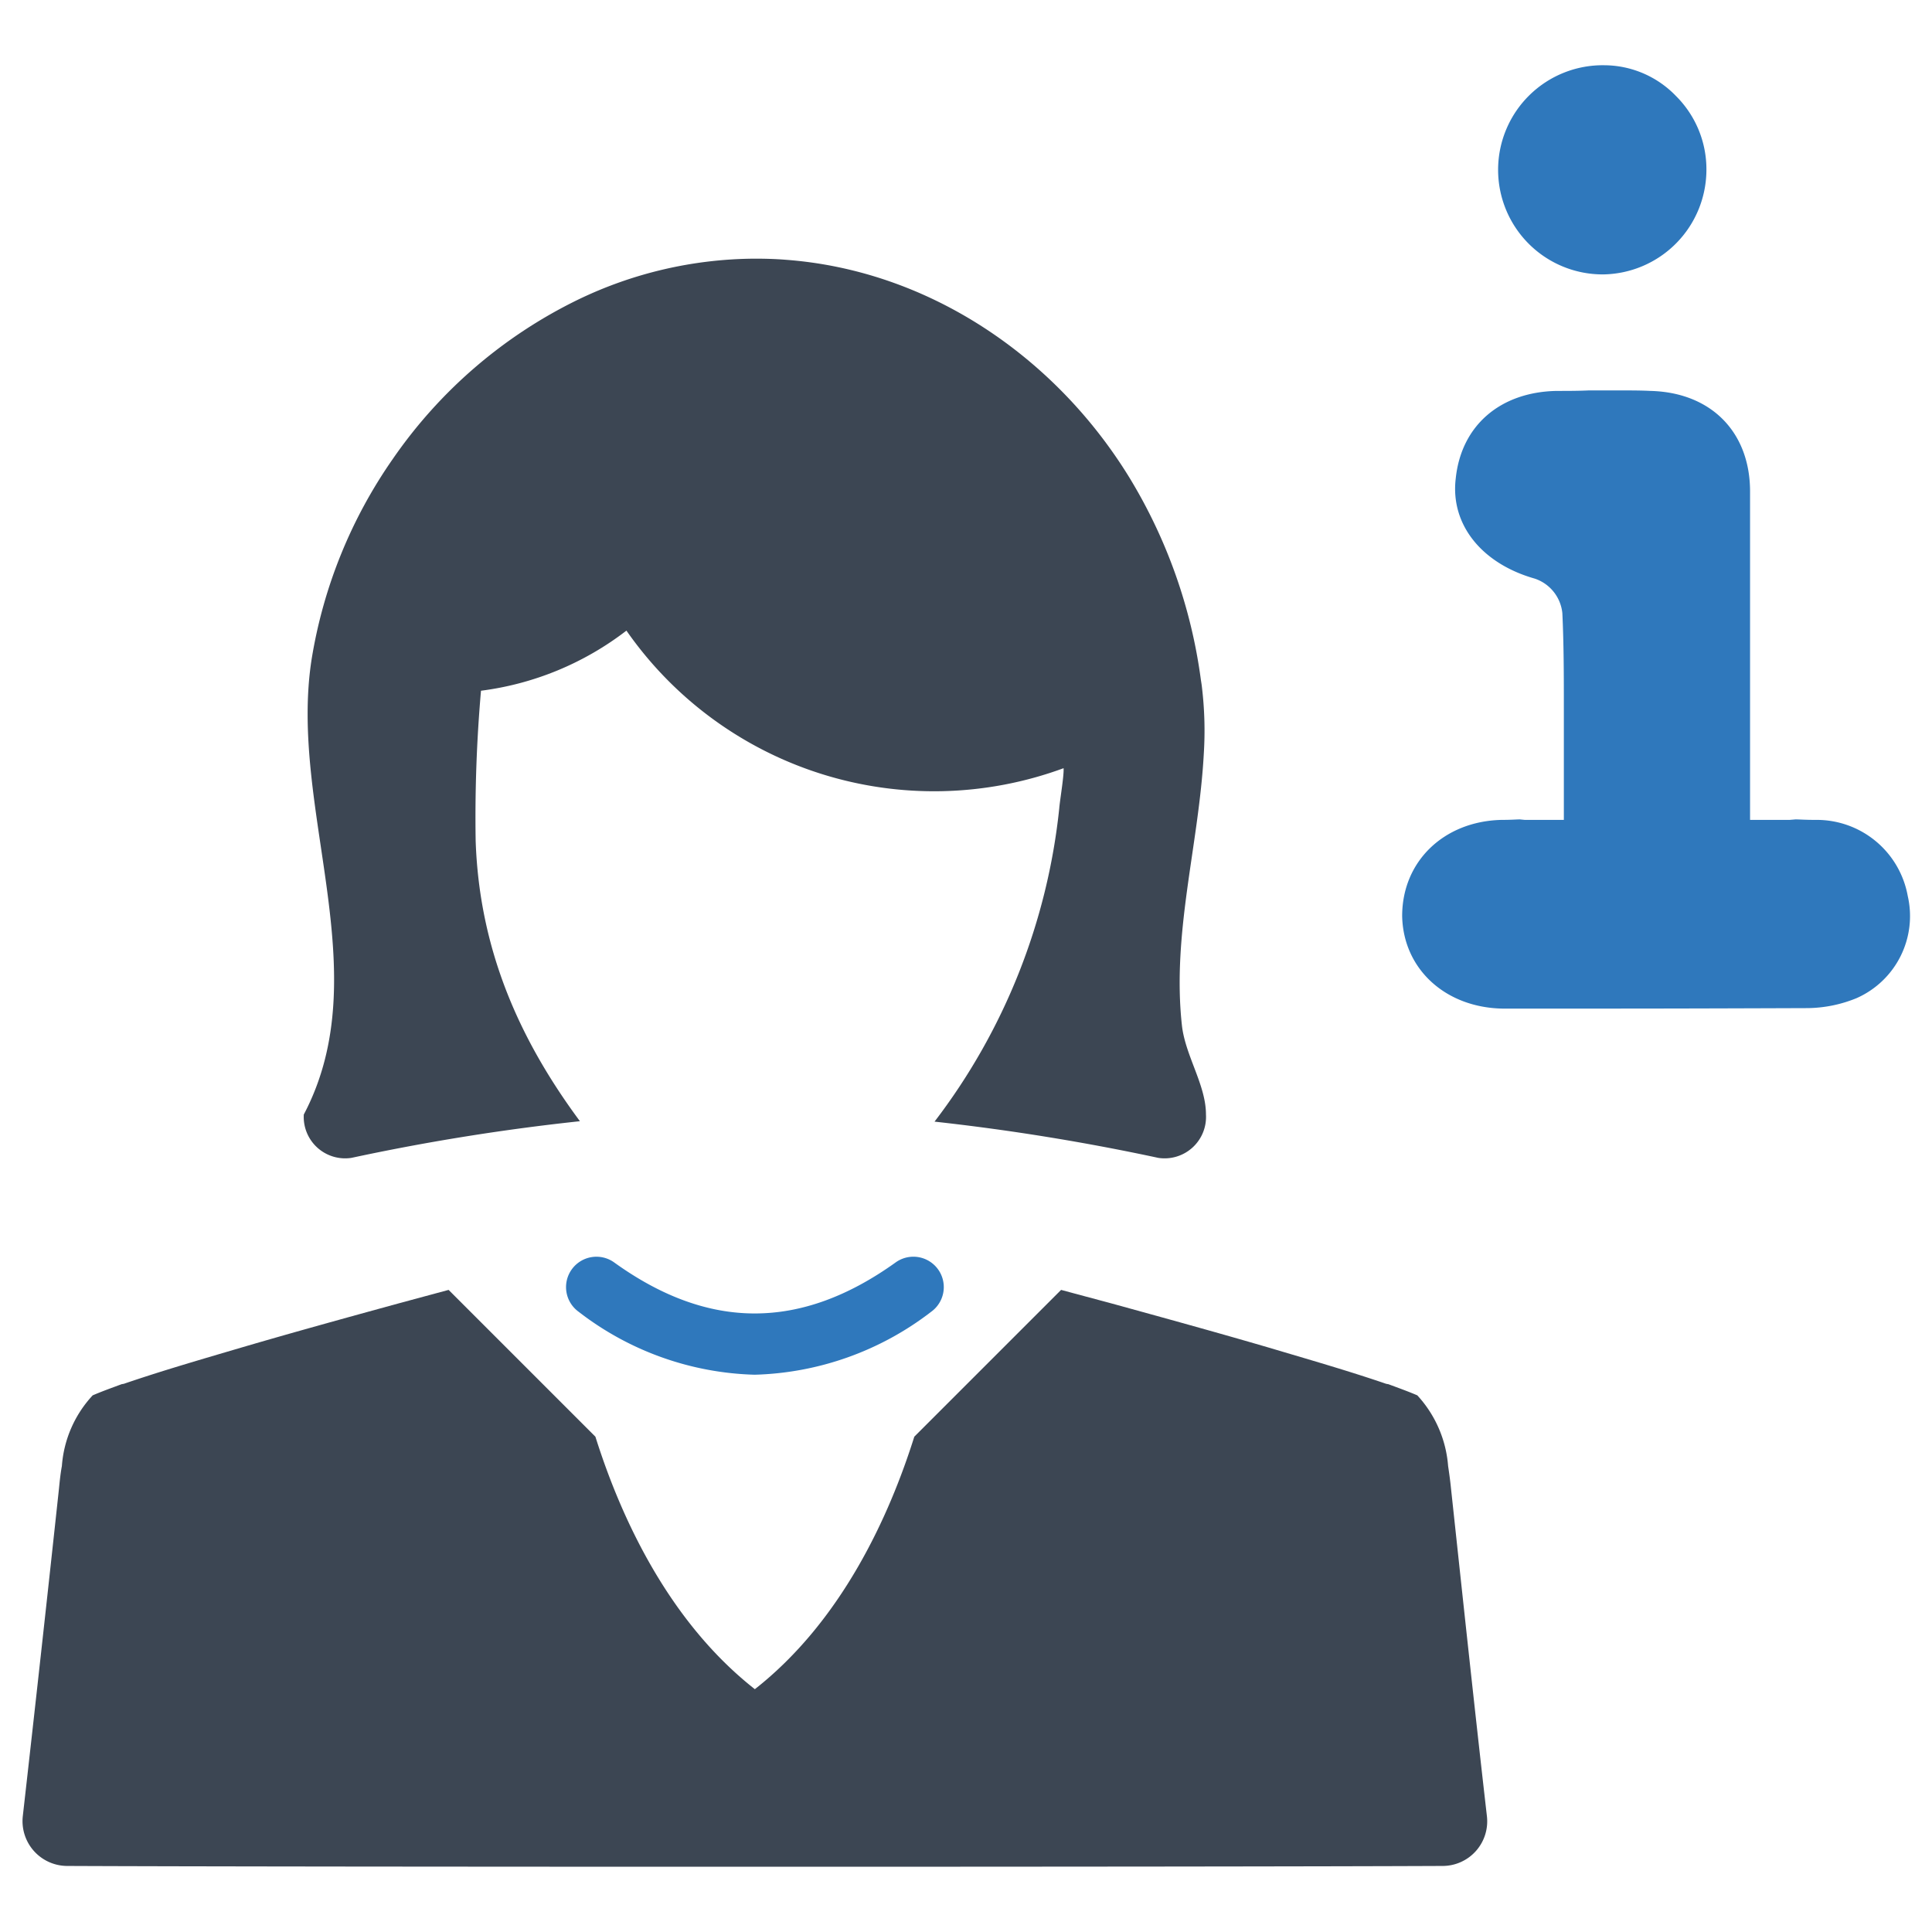
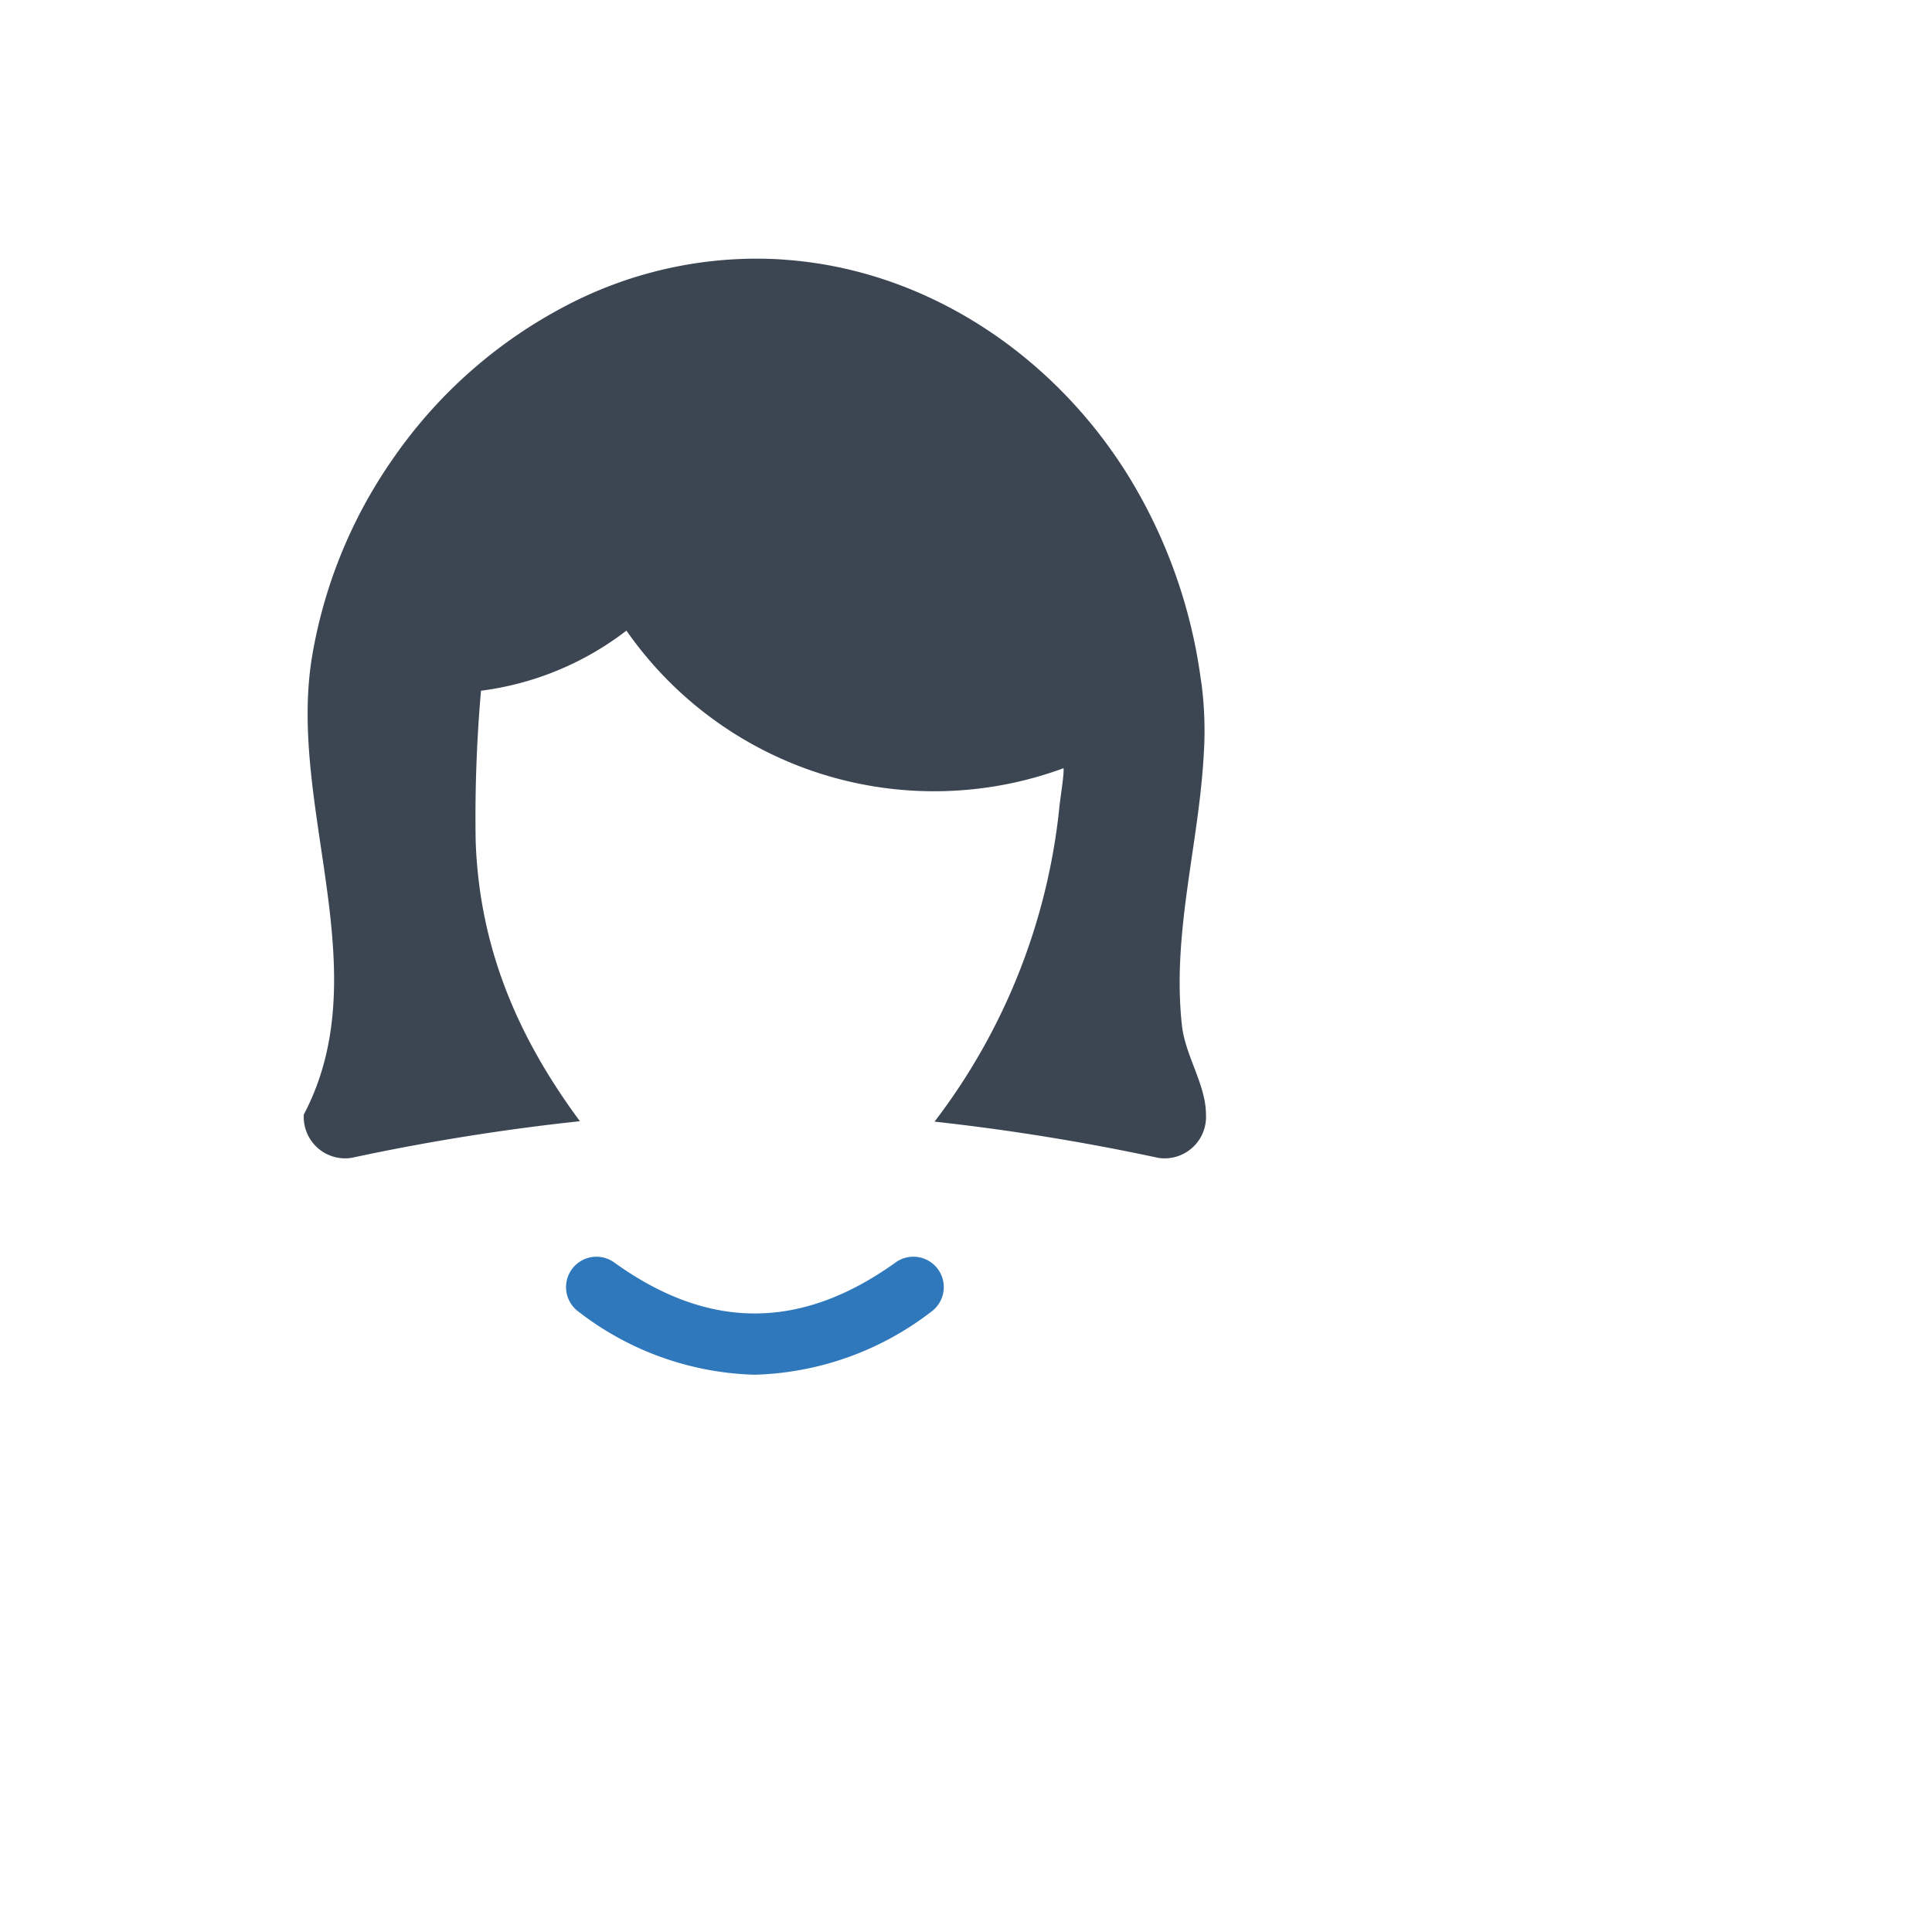
<svg xmlns="http://www.w3.org/2000/svg" id="Layer_1" data-name="Layer 1" viewBox="0 0 128 128">
  <defs>
    <style>.cls-1{fill:#2f78bc;}.cls-2{fill:#3c4653;}</style>
  </defs>
-   <path class="cls-1" d="M106.212,18.18a6.94,6.94,0,0,0,6.842-6.871,6.84,6.84,0,0,0-2.013-4.945,6.625,6.625,0,0,0-4.744-2.041,6.929,6.929,0,1,0-.086,13.857Z" />
-   <path class="cls-1" d="M126.393,59.361a6.128,6.128,0,0,0-6.102-5.041c-.73,0-1.094-.033-1.327-.033l-.398.033h-2.62V32.565c0-3.946-2.587-6.566-6.6-6.666-.663-.033-1.36-.033-2.023-.033H105.268c-.696.033-1.426.033-2.123.033-3.748.066-6.334,2.288-6.699,5.804-.365,3.051,1.724,5.638,5.24,6.633a2.698,2.698,0,0,1,1.824,2.288c.099,2.089.099,4.245.099,6.301v7.395h-2.587l-.332-.033c-.199,0-.53.033-1.227.033-3.814.1-6.566,2.753-6.566,6.368.066,3.515,2.885,6.102,6.732,6.135,9.087,0,11.043,0,20.13-.033a8.759,8.759,0,0,0,3.25-.663A5.944,5.944,0,0,0,126.393,59.361Z" />
-   <path class="cls-2" d="M96.135,98.637c-.053-.539-.124-1.042-.194-1.51a7.79,7.79,0,0,0-2.04-4.681c-.592-.256-1.237-.486-1.925-.742-.035,0-.088-.018-.124-.018-2.579-.883-5.211-1.634-7.817-2.411-3.445-1.007-6.916-1.961-10.378-2.915-1.122-.3-2.244-.601-3.357-.901l-9.725,9.725c-1.661,5.273-4.805,12.207-10.564,16.729-5.759-4.522-8.903-11.456-10.564-16.729l-9.725-9.725q-1.669.45-3.339.901c-3.48.954-6.942,1.908-10.378,2.915-2.632.777-5.238,1.528-7.817,2.411-.053,0-.088.018-.123.018-.689.256-1.334.486-1.925.742a7.687,7.687,0,0,0-2.04,4.681c-.088.468-.141.972-.194,1.51q-1.166,10.838-2.394,21.675a2.969,2.969,0,0,0,2.95,3.312c7.49.035,26.515.053,45.549.053,19.052,0,38.077-.018,45.566-.053a2.956,2.956,0,0,0,2.933-3.312C97.681,113.087,96.913,105.862,96.135,98.637Z" />
  <path class="cls-2" d="M23.282,76.712a145.938,145.938,0,0,1,15.139-2.429c-4.063-5.485-6.66-11.421-6.907-18.566a96.409,96.409,0,0,1,.353-9.954,19.935,19.935,0,0,0,9.636-3.983,24.841,24.841,0,0,0,28.962,9.115c.035.459-.221,1.978-.283,2.606v.018a41.183,41.183,0,0,1-8.267,20.792,147.388,147.388,0,0,1,14.83,2.402,2.746,2.746,0,0,0,3.153-2.88c0-1.943-1.36-3.877-1.59-5.873-.68-6.121,1.122-11.977,1.448-18.045a24.252,24.252,0,0,0-.124-4.381c-.018-.168-.044-.327-.071-.495a34.46,34.46,0,0,0-4.752-13.425c-4.92-8.002-13.31-13.717-22.788-14.406-.662-.053-1.334-.071-2.005-.071a27.225,27.225,0,0,0-11.765,2.738,31.814,31.814,0,0,0-12.224,10.528,32.168,32.168,0,0,0-5.37,13.204c-1.59,9.937,4.443,20.8-.53,30.234A2.744,2.744,0,0,0,23.282,76.712Z" />
  <path class="cls-1" d="M59.34,83.638c-6.288,4.509-12.387,4.509-18.647.003a2.014,2.014,0,1,0-2.354,3.269,19.926,19.926,0,0,0,11.664,4.169,20.034,20.034,0,0,0,11.685-4.167,2.014,2.014,0,1,0-2.348-3.274Z" />
</svg>